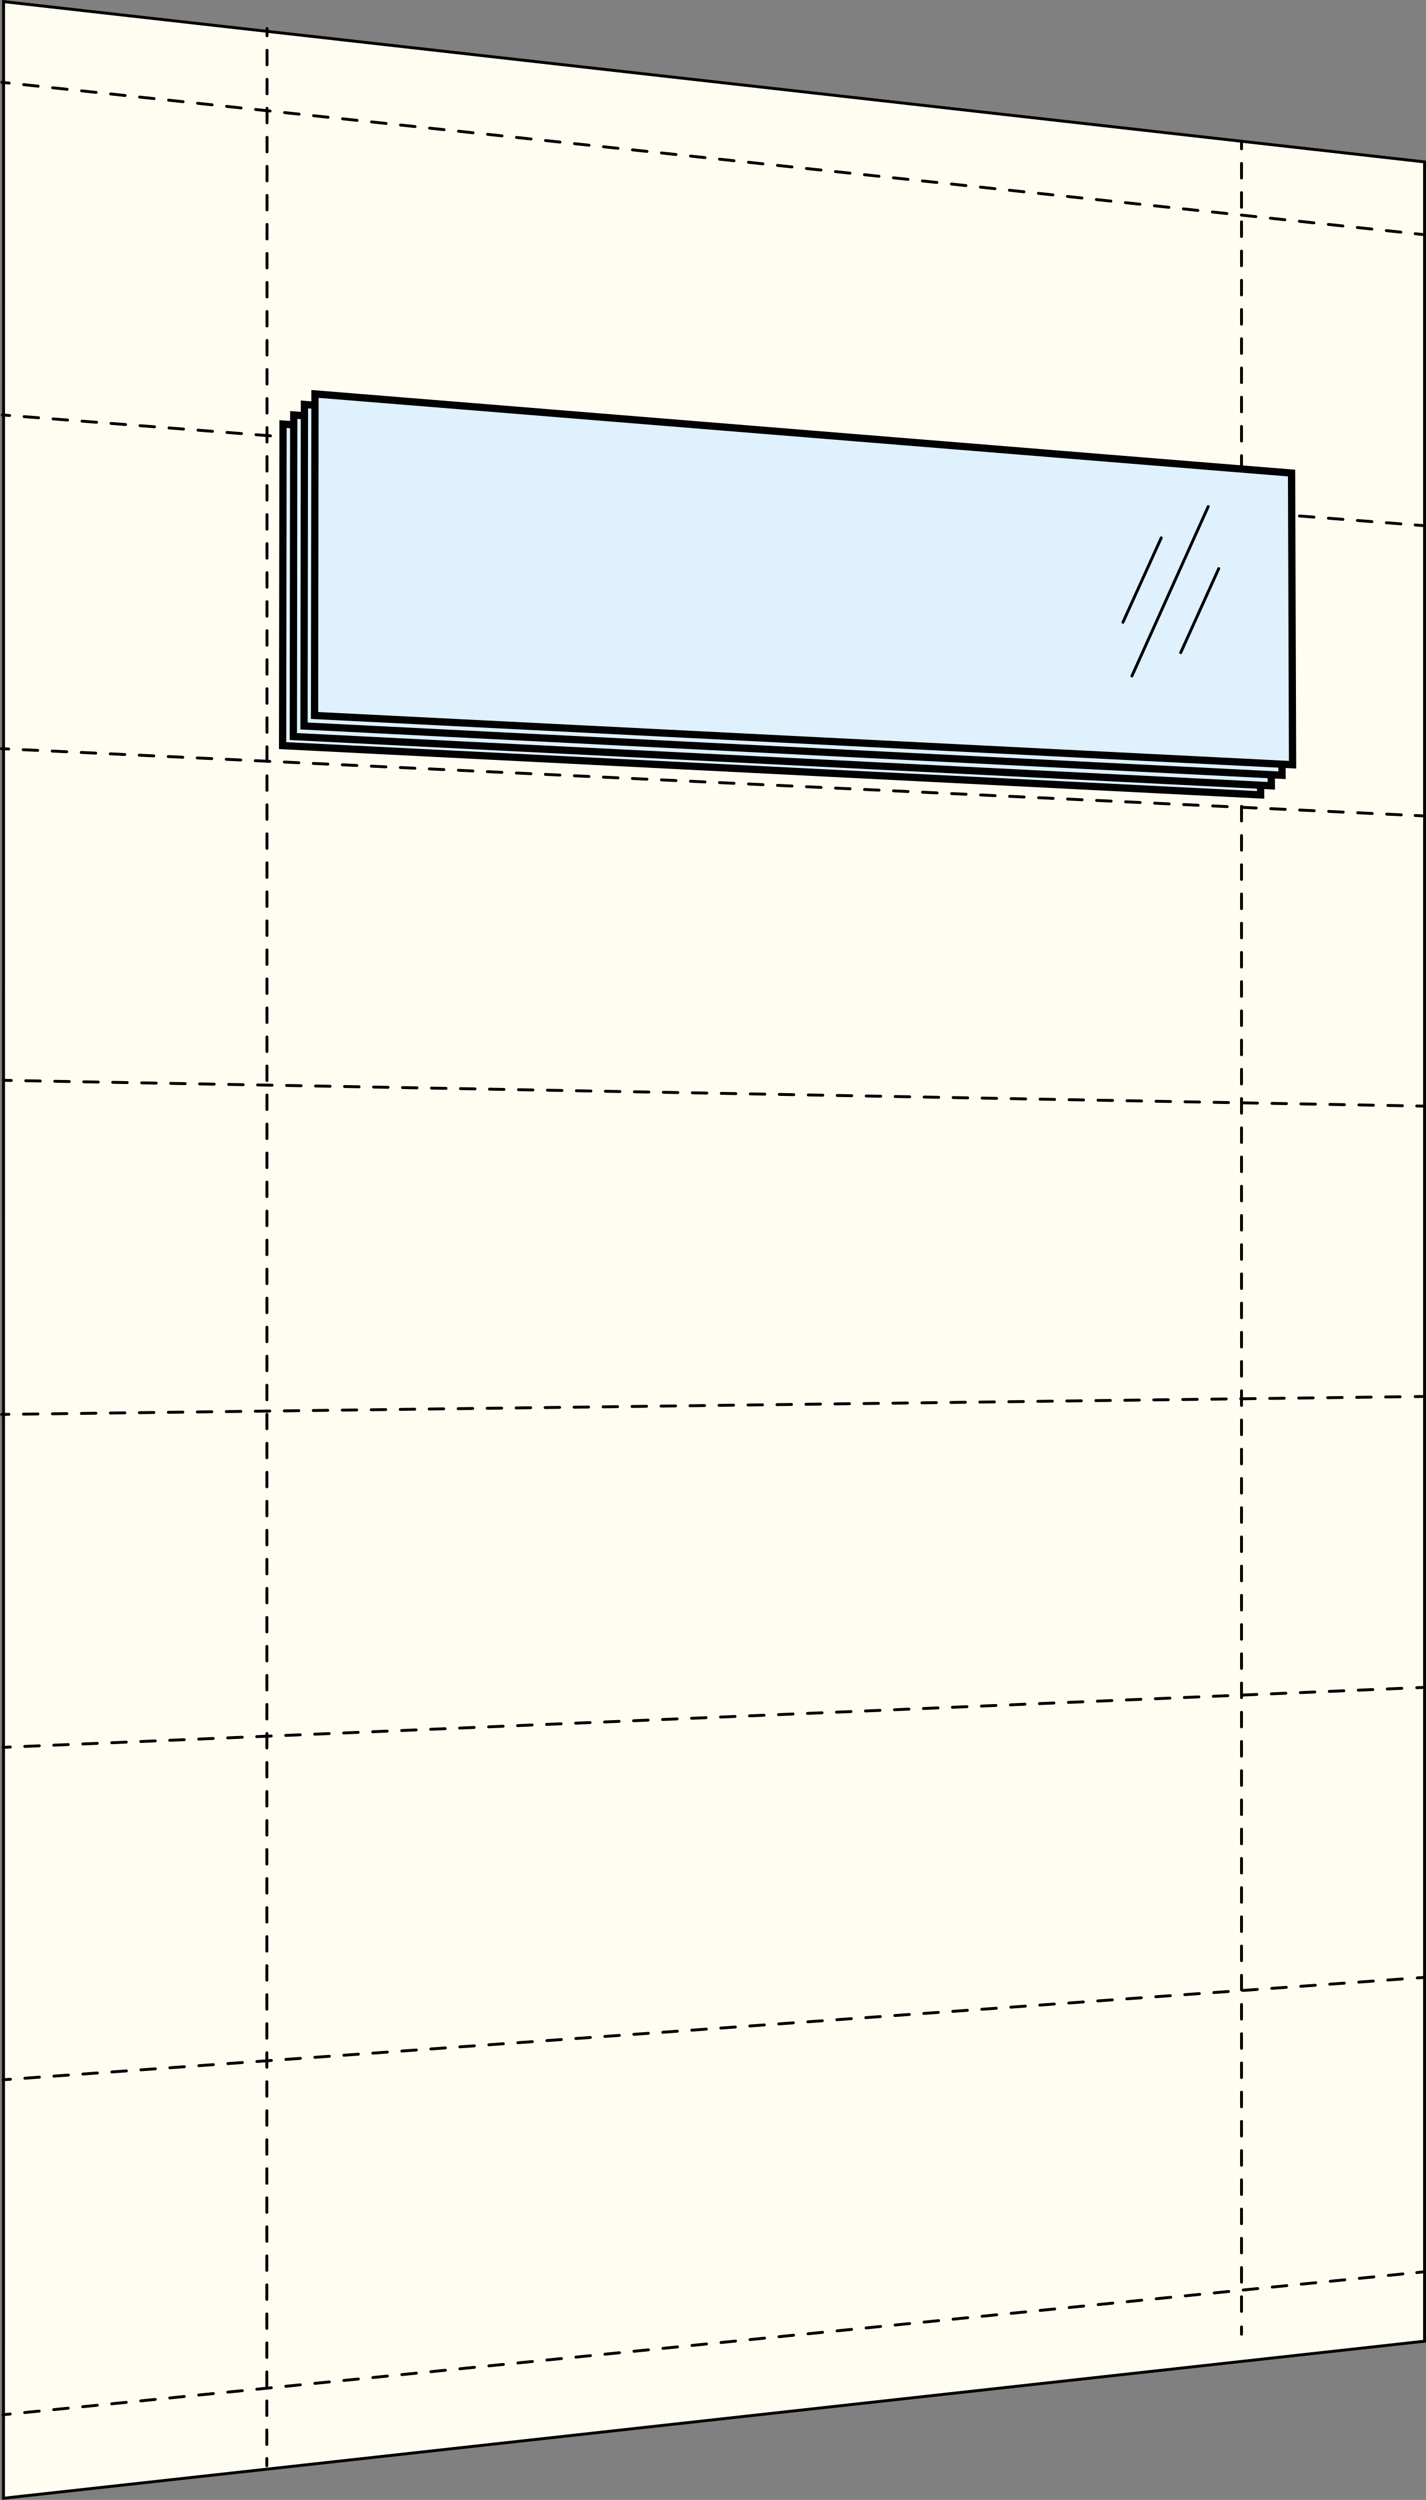
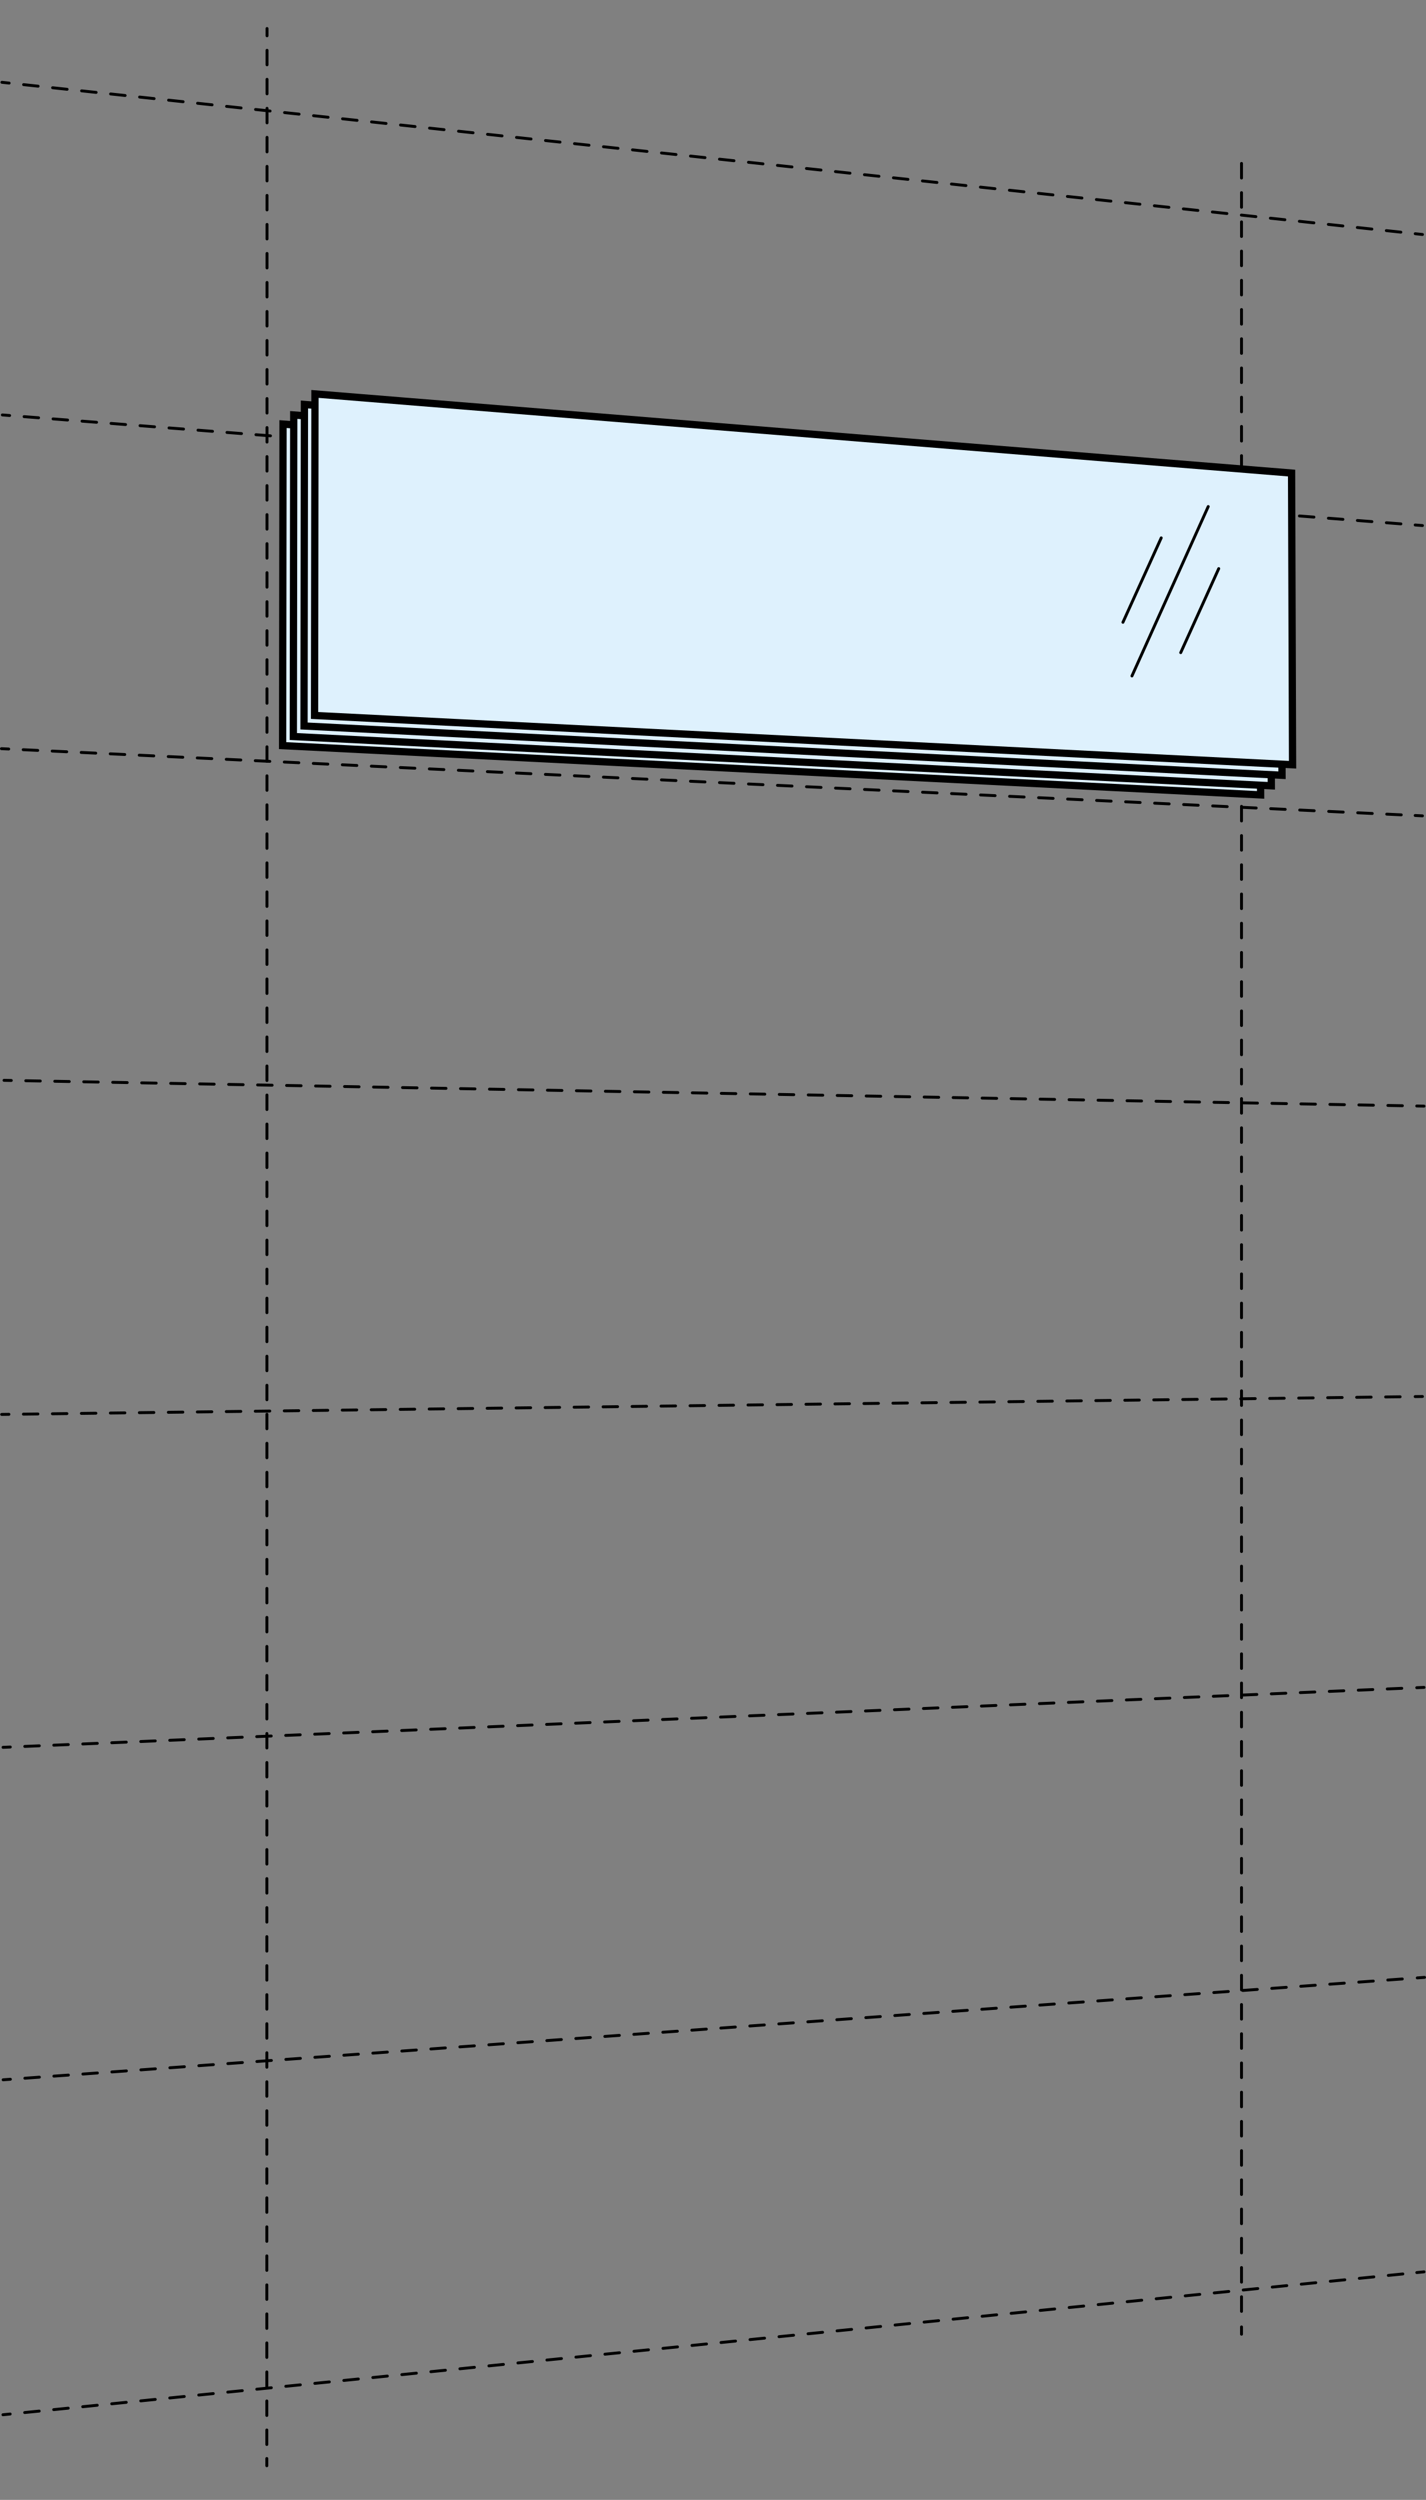
<svg xmlns="http://www.w3.org/2000/svg" id="Lager_1" data-name="Lager 1" viewBox="0 0 981.97 1721.11">
  <rect x="0" y="0" width="981.97" height="1721.11" fill="#808080" stroke="none" />
  <defs>
    <style>
      .cls-1 {
        stroke-dasharray: 10.01 10.01;
      }

      .cls-1, .cls-2, .cls-3, .cls-4, .cls-5, .cls-6, .cls-7, .cls-8, .cls-9, .cls-10, .cls-11, .cls-12, .cls-13 {
        stroke: #000;
        stroke-linecap: round;
        stroke-miterlimit: 10;
      }

      .cls-1, .cls-2, .cls-4, .cls-5, .cls-6, .cls-7, .cls-8, .cls-9, .cls-10, .cls-11, .cls-12, .cls-13 {
        stroke-width: 2px;
      }

      .cls-1, .cls-2, .cls-4, .cls-5, .cls-6, .cls-8, .cls-9, .cls-10, .cls-11, .cls-12, .cls-13 {
        fill: none;
      }

      .cls-2 {
        stroke-dasharray: 10.04 10.04;
      }

      .cls-3 {
        fill: #def1fd;
        stroke-width: 5px;
      }

      .cls-4 {
        stroke-dasharray: 9.98 9.98;
      }

      .cls-5 {
        stroke-dasharray: 9.99 9.99;
      }

      .cls-7 {
        fill: #fffdf2;
      }

      .cls-8 {
        stroke-dasharray: 10.01 10.01;
      }

      .cls-9 {
        stroke-dasharray: 9.98 9.98;
      }

      .cls-10 {
        stroke-dasharray: 10.06 10.06;
      }

      .cls-11 {
        stroke-dasharray: 10.04 10.04;
      }

      .cls-12 {
        stroke-dasharray: 10 10;
      }

      .cls-13 {
        stroke-dasharray: 9.99 9.99;
      }
    </style>
  </defs>
-   <polygon class="cls-7" points="980.97 1611.86 980.97 111.48 2.45 1.12 2.4 1719.99 980.97 1611.86" />
  <g>
-     <line class="cls-6" x1="854.93" y1="97.44" x2="854.93" y2="102.44" />
    <line class="cls-10" x1="854.93" y1="112.51" x2="854.93" y2="1597.02" />
    <line class="cls-6" x1="854.93" y1="1602.05" x2="854.93" y2="1607.05" />
  </g>
  <g>
    <line class="cls-6" x1="183.88" y1="19.64" x2="183.88" y2="24.64" />
    <line class="cls-13" x1="183.88" y1="34.63" x2="183.73" y2="1687.64" />
    <line class="cls-6" x1="183.73" y1="1692.63" x2="183.73" y2="1697.63" />
  </g>
  <g>
    <line class="cls-6" x1="1.63" y1="285.68" x2="6.62" y2="286.07" />
    <line class="cls-8" x1="16.59" y1="286.85" x2="969.54" y2="361.05" />
    <line class="cls-6" x1="974.53" y1="361.44" x2="979.52" y2="361.83" />
  </g>
  <g>
    <line class="cls-6" x1="1" y1="515.45" x2="5.99" y2="515.68" />
    <line class="cls-12" x1="15.98" y1="516.16" x2="969.53" y2="561.22" />
    <line class="cls-6" x1="974.52" y1="561.45" x2="979.52" y2="561.69" />
  </g>
  <g>
    <line class="cls-6" x1="1.15" y1="973.8" x2="6.15" y2="973.73" />
    <line class="cls-4" x1="16.13" y1="973.61" x2="969.53" y2="961.59" />
    <line class="cls-6" x1="974.52" y1="961.53" x2="979.52" y2="961.47" />
  </g>
  <g>
    <line class="cls-6" x1="2.1" y1="1203" x2="7.09" y2="1202.79" />
    <line class="cls-5" x1="17.08" y1="1202.37" x2="970.61" y2="1162.16" />
    <line class="cls-6" x1="975.6" y1="1161.95" x2="980.6" y2="1161.74" />
  </g>
  <g>
    <line class="cls-6" x1="2.77" y1="743.79" x2="7.77" y2="743.88" />
    <line class="cls-9" x1="17.75" y1="744.07" x2="970.61" y2="761.36" />
    <line class="cls-6" x1="975.6" y1="761.45" x2="980.6" y2="761.55" />
  </g>
  <g>
    <line class="cls-6" x1="2.17" y1="1431.89" x2="7.15" y2="1431.53" />
    <line class="cls-1" x1="17.14" y1="1430.81" x2="970.97" y2="1362.1" />
    <line class="cls-6" x1="975.96" y1="1361.74" x2="980.95" y2="1361.38" />
  </g>
  <g>
    <line class="cls-6" x1="2.03" y1="1662.5" x2="7.01" y2="1662" />
    <line class="cls-11" x1="17" y1="1660.99" x2="970.63" y2="1565.11" />
    <line class="cls-6" x1="975.63" y1="1564.61" x2="980.6" y2="1564.11" />
  </g>
  <g>
    <polygon class="cls-3" points="868.08 547.27 194.61 513.35 194.9 291.97 867.41 343.46 868.08 547.27" />
    <polygon class="cls-3" points="875.46 541 201.99 507.08 202.28 285.7 874.79 337.19 875.46 541" />
    <polygon class="cls-3" points="882.82 533.76 209.35 499.83 209.64 278.46 882.15 332.95 882.82 533.76" />
    <polygon class="cls-3" points="890.08 526.51 216.61 492.59 216.9 271.21 889.41 325.7 890.08 526.51" />
    <g>
      <line class="cls-6" x1="773.28" y1="428.43" x2="799.64" y2="370.32" />
      <line class="cls-6" x1="779.48" y1="465.39" x2="832.01" y2="348.75" />
      <line class="cls-6" x1="813.06" y1="449.34" x2="839.24" y2="391.47" />
    </g>
  </g>
  <g>
    <line class="cls-6" x1="1.32" y1="56.67" x2="6.29" y2="57.2" />
    <line class="cls-2" x1="16.27" y1="58.27" x2="969.56" y2="160.37" />
    <line class="cls-6" x1="974.55" y1="160.91" x2="979.52" y2="161.44" />
  </g>
</svg>